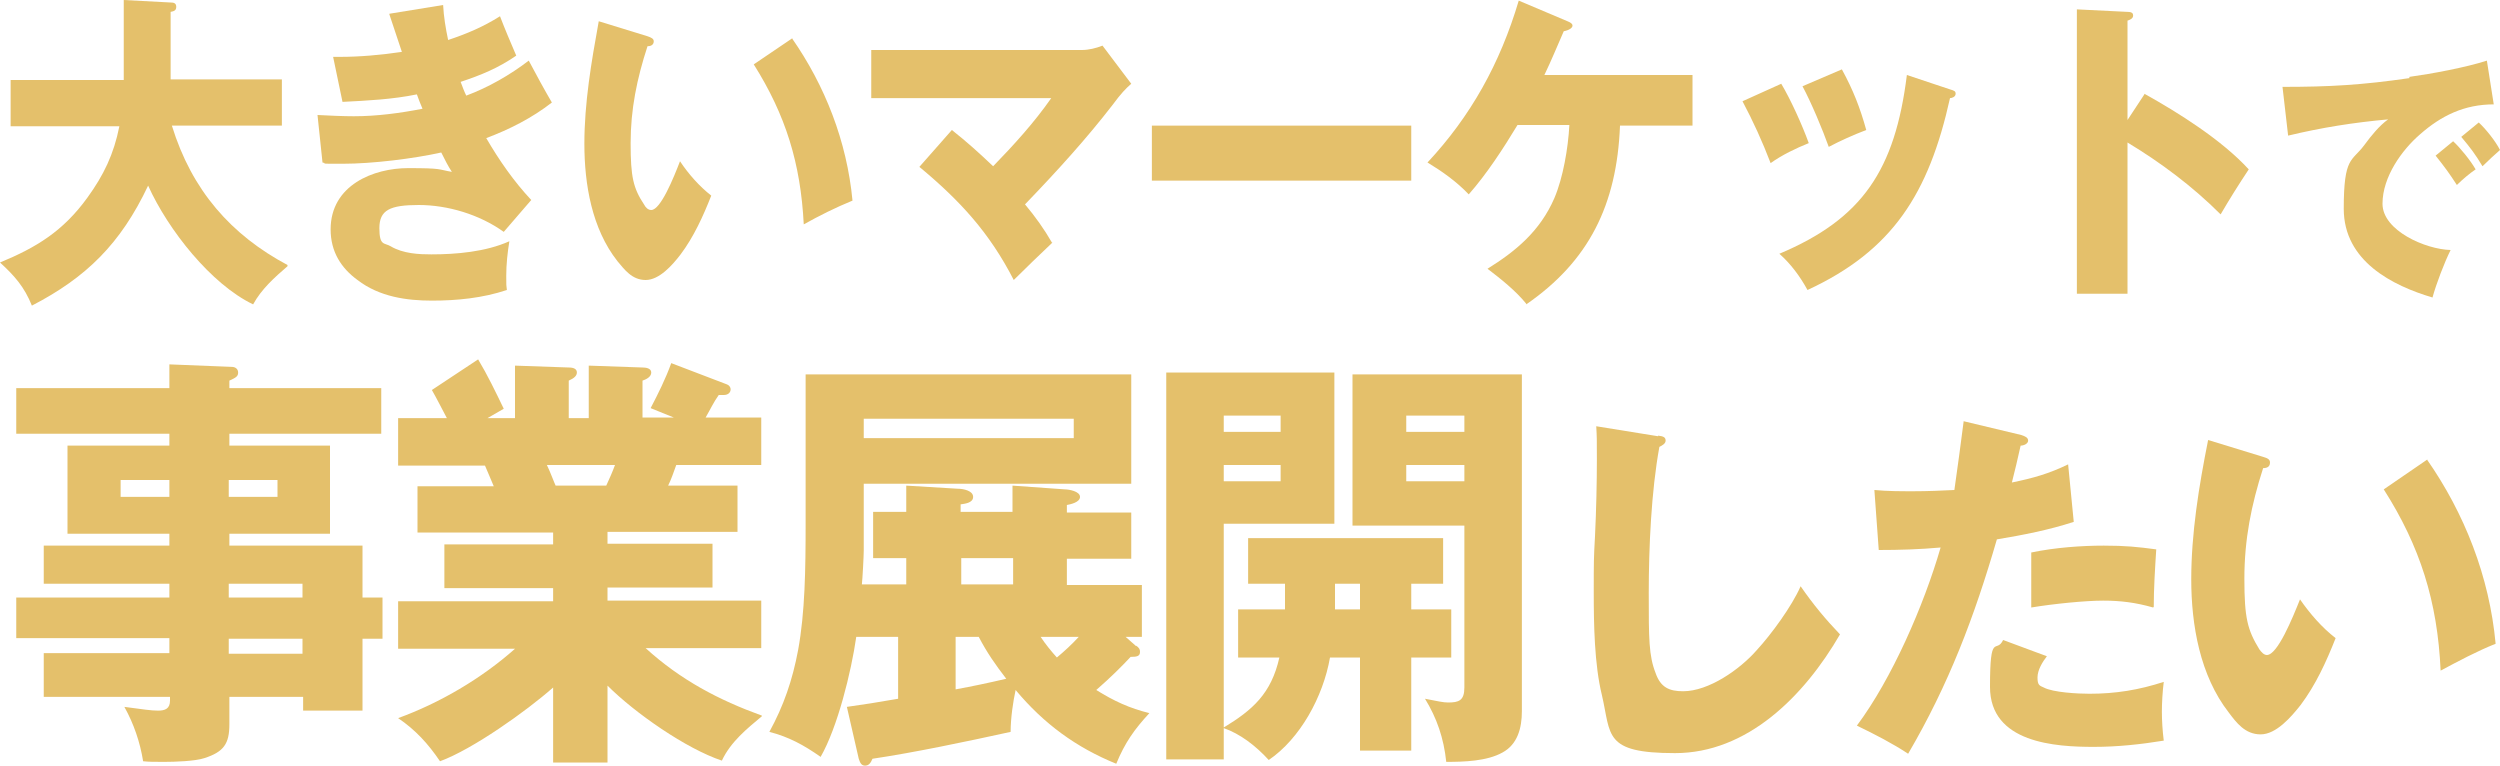
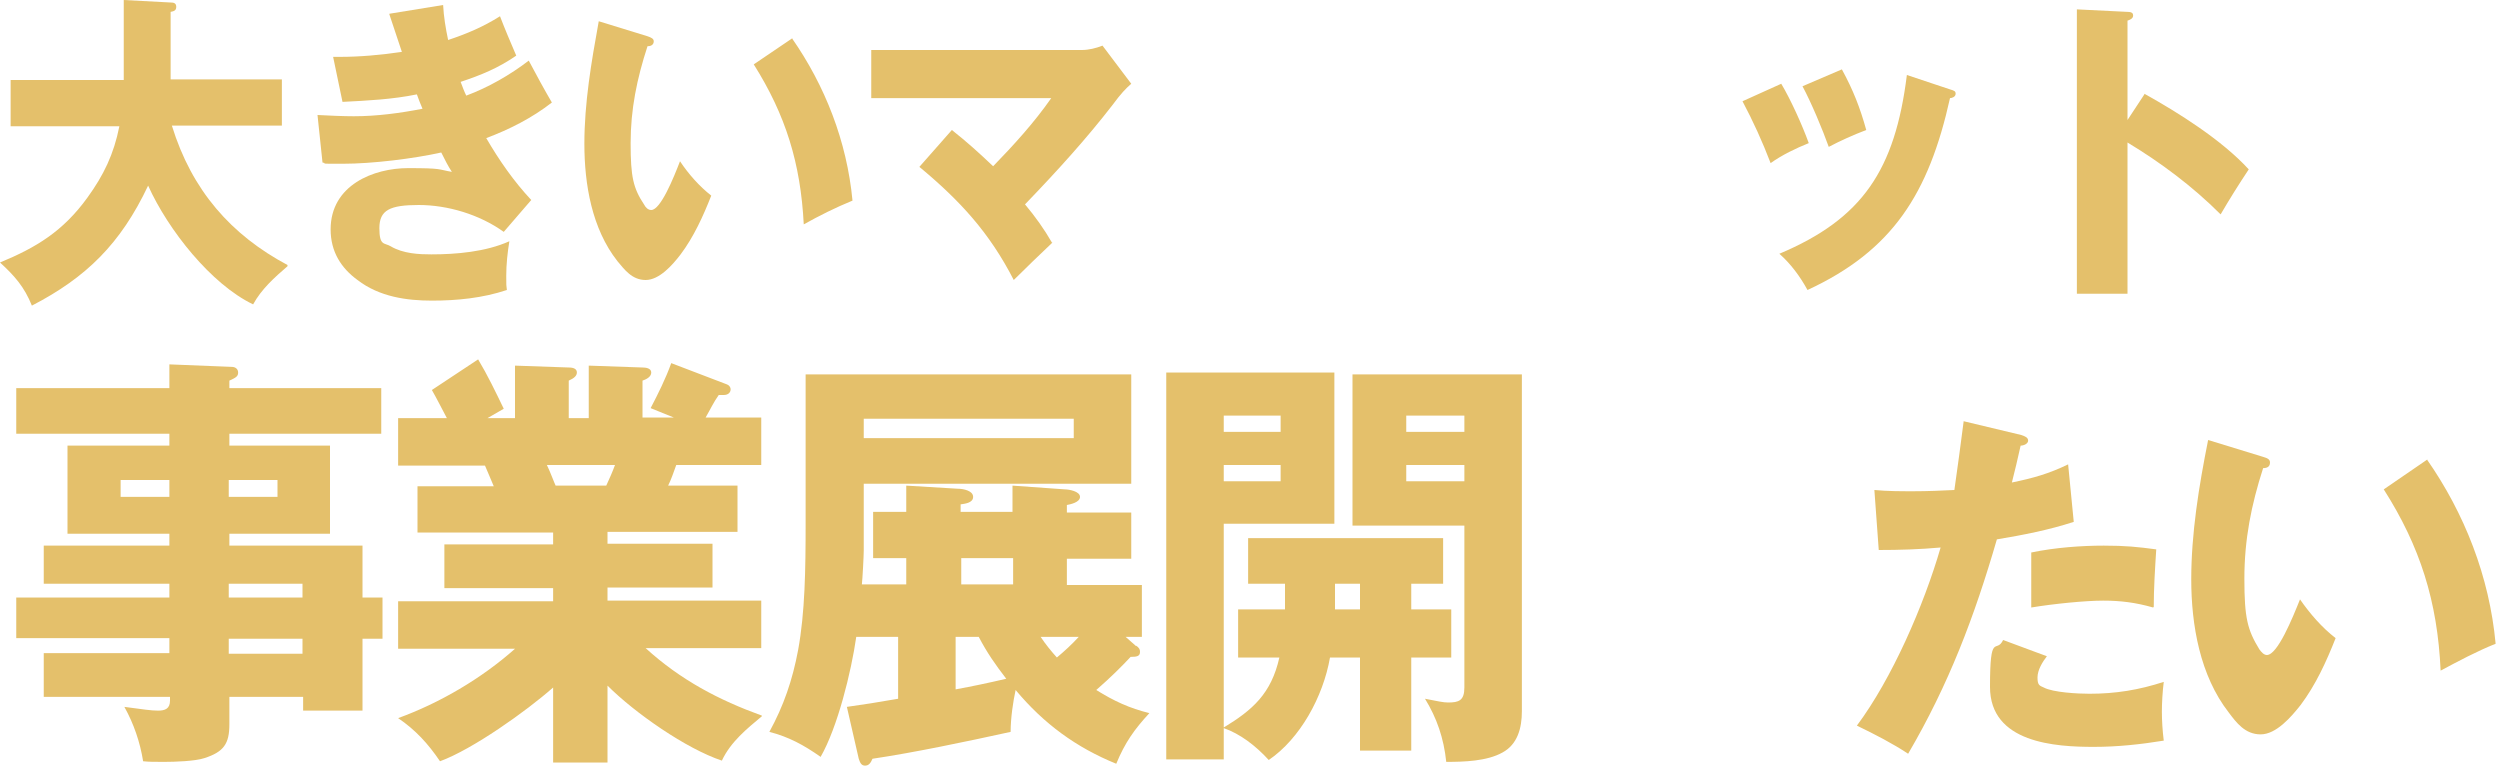
<svg xmlns="http://www.w3.org/2000/svg" id="_レイヤー_1" data-name="レイヤー 1" version="1.1" viewBox="0 0 400 122.5">
  <defs>
    <style> .cls-1 { fill: #e4c06b; stroke-width: 0px; } </style>
  </defs>
  <g>
    <path class="cls-1" d="M46,42.6c-2.1,1.8-4.2,3.7-5.5,6.1-6.7-3.2-13.6-11.9-16.8-19-4.4,9.3-9.9,14.7-18.6,19.2-1.2-3-2.8-4.8-5.1-6.9,5.8-2.4,10.1-5,14-10.4,2.6-3.6,4.2-6.9,5.1-11.4H1.7v-7.4h18.1V0l7.5.4c.5,0,.9.1.9.7s-.4.7-.9.8v10.8h17.8v7.4h-17.6c3.2,10.4,9.5,17.5,18.5,22.3Z" />
    <path class="cls-1" d="M62.3,2.2l8.6-1.4c.1,1.9.4,3.7.8,5.6,3-1,5.6-2.1,8.3-3.8.8,2.1,1.7,4.2,2.6,6.3-2.9,2-5.6,3.1-8.9,4.2.3.8.6,1.6.9,2.2,3.5-1.3,7-3.3,10-5.6,1.1,2.1,2.7,5,3.7,6.7-3.2,2.5-6.8,4.3-10.5,5.7,2.1,3.6,4.4,6.9,7.2,9.9l-4.4,5.1c-3.9-2.8-9-4.3-13.6-4.3s-6.3.8-6.3,3.7.8,2.3,1.8,2.9c2,1.2,4.6,1.3,6.5,1.3,4,0,8.7-.4,12.5-2.1-.3,1.8-.5,3.7-.5,5.5s0,1.4.1,2.3c-3.9,1.3-8,1.7-12,1.7s-8.4-.6-11.9-3.3c-2.6-1.9-4.3-4.5-4.3-8.1,0-7.1,6.9-9.8,12.4-9.8s4.7.2,7,.6c-.6-.9-1.1-1.9-1.7-3.1-4.5,1-11.1,1.8-15.7,1.8s-2.2,0-3.3-.2l-.8-7.6c1.8.1,4.2.2,5.8.2,3.7,0,7.4-.5,11-1.2-.3-.7-.7-1.7-.9-2.3-3.9.8-7.9,1-11.9,1.2l-1.5-7.2h1c3.3,0,6.6-.3,10-.8-.7-2-1.3-4-2-6Z" />
    <path class="cls-1" d="M103.6,5.8c.6.2,1,.4,1,.8,0,.6-.5.8-1,.8-1.7,5.2-2.7,10.1-2.7,15.5s.4,7.2,2.2,9.9c.2.4.6.8,1.1.8,1.5,0,3.6-5.2,4.6-7.8,1.4,2.1,3.1,4,5,5.5-1.3,3.3-2.8,6.6-4.9,9.4-1.3,1.7-3.4,4.1-5.6,4.1s-3.4-1.7-4.5-3c-4.1-5.2-5.3-12.3-5.3-18.8s1.1-13,2.3-19.6l7.8,2.4ZM126.7,6.1c5.3,7.6,8.8,16.5,9.7,26-2.7,1.1-5.3,2.4-7.8,3.8-.5-9.8-2.9-17.5-8-25.6l6.2-4.2Z" />
    <path class="cls-1" d="M168.4,38.8c-2,1.9-4.3,4.1-6.2,6-3.9-7.6-8.6-12.7-15.1-18.1l5.2-5.9c2.4,1.9,4.4,3.7,6.6,5.8,3.3-3.4,6.5-6.9,9.3-10.9h-28.8v-7.7h33.7c1.1,0,2.3-.3,3.3-.7l4.6,6.1c-.9.8-1.6,1.5-3,3.4-4.1,5.3-8.7,10.4-14,15.9,1.6,1.9,3.1,4,4.3,6.1Z" />
-     <path class="cls-1" d="M225.8,20.1v8.8h-41.5v-8.8h41.5Z" />
-     <path class="cls-1" d="M244.2,48.6c-1.7-2.1-4.1-4-6.2-5.6,4.5-2.8,8.4-6,10.7-11.3,1.4-3.3,2.2-8,2.4-11.7h-8.3c-2.3,3.8-4.9,7.8-7.8,11.1-2-2.1-4.3-3.7-6.6-5.1,6.9-7.4,11.6-15.8,14.6-25.9l7.8,3.3c.5.2.8.4.8.7s-.4.7-1.4.9c-1.1,2.5-1.9,4.5-3.1,7h23.7v8.1h-11.6c-.5,12.7-5,21.7-15,28.6Z" />
    <path class="cls-1" d="M289.4,22.9c-2,.8-4.3,1.9-6.1,3.2-1.3-3.4-2.8-6.7-4.5-9.9l6.2-2.8c1.5,2.5,3.4,6.7,4.4,9.5ZM312,14.3c.7.2.9.3.9.7,0,.5-.6.7-.9.7-3.4,15.3-9.2,24.4-22.8,30.7-1.2-2.2-2.7-4.2-4.5-5.8,13.3-5.6,18.5-13.4,20.4-28.6l6.9,2.3ZM298.6,20.8c-2.1.8-4.1,1.7-6,2.7-1-2.8-2.8-7.1-4.2-9.7l6.3-2.7c1.8,3.3,2.9,6.1,3.9,9.7Z" />
    <path class="cls-1" d="M343.1,15c5.4,3,12.4,7.4,16.7,12.1-1.6,2.4-3.1,4.8-4.5,7.2-4.5-4.5-9.6-8.3-14.9-11.5v24.2h-8.1V1.5l8.1.4c.8,0,.9.3.9.6,0,.5-.6.7-.9.8v15.9l2.7-4.1Z" />
-     <path class="cls-1" d="M385.5,12.3c3.6-.5,9-1.5,12.4-2.6l1.1,7c-4.7,0-8.4,1.8-11.8,4.8-2.9,2.5-6,6.8-6,11.1s6.9,7.3,10.9,7.4c-1,2-2.3,5.4-2.9,7.6-6.4-1.9-14.2-5.8-14.2-14.2s1.3-7.5,3.3-10.2c1.1-1.5,2.4-3.1,3.8-4.1-5.5.5-10.6,1.3-16,2.6l-.9-7.8c7.6,0,12.7-.3,20.3-1.4ZM396.1,27.1c-.9.6-2.1,1.6-3,2.5-1.3-2-1.9-2.8-3.4-4.7l2.8-2.3c1.1,1,2.8,3.1,3.6,4.5ZM400,24c-.8.7-1.9,1.7-2.8,2.6-1.2-2-1.9-2.9-3.4-4.7l2.8-2.3c1.1,1,2.7,3,3.4,4.4Z" />
  </g>
  <g>
    <path class="cls-1" d="M61.2,95.7v6.5h-3.2v11.5h-9.5v-2.2h-11.8v4.4c0,3.1-.9,4.4-4,5.4-1.5.5-4.8.6-6.4.6s-2.5,0-3.4-.1c-.5-3.1-1.5-6-3-8.7,3,.4,4.3.6,5.4.6s1.9-.3,1.9-1.6v-.6H7v-7h20.1v-2.4H2.6v-6.5h24.5v-2.2H7v-6.1h20.1v-1.9H10.8v-14.1h16.3v-1.9H2.6v-7.3h24.5v-3.8l10,.4c.5,0,1,.3,1,.9s-.3.8-1.4,1.3v1.2h24.3v7.3h-24.3v1.9h16.1v14.1h-16.1v1.9h21.3v8.3h3.2ZM27.1,76.8h-7.8v2.7h7.8v-2.7ZM36.6,79.5h7.8v-2.7h-7.8v2.7ZM48.4,93.4h-11.8v2.2h11.8v-2.2ZM48.4,102.2h-11.8v2.4h11.8v-2.4Z" />
    <path class="cls-1" d="M121.9,114.6c-2.4,2-5,4.1-6.4,7.1-5.7-1.9-13.9-7.6-18.3-12v12.3h-8.7v-12c-4.3,3.8-12.9,9.9-18.1,11.8-1.9-2.8-3.9-5-6.7-6.9,6.6-2.4,13.3-6.3,18.7-11.1h-18.7v-7.6h24.8v-2.1h-17.4v-7h17.4v-1.9h-21.7v-7.4h12.2c-.4-1-1.2-2.8-1.4-3.3h-13.9v-7.6h7.8c-.8-1.5-1.6-3.1-2.4-4.5l7.4-4.9c1.5,2.5,2.8,5.2,4.1,7.9l-2.6,1.5h4.4v-8.4l8.6.3c.9,0,1.3.3,1.3.8s-.4.9-1.3,1.3v6h3.2v-8.4l8.6.3c.5,0,1.4.1,1.4.8s-.8,1.1-1.4,1.3v5.9h5l-3.7-1.5c1.2-2.3,2.4-4.7,3.3-7.2l8.9,3.4c.3.1.6.4.6.8s-.3.9-1.1.9h-.8c-.8,1.1-1.4,2.4-2.1,3.6h8.9v7.6h-13.6c-.4,1.1-.8,2.3-1.3,3.3h11.1v7.4h-20.8v1.9h16.8v7h-16.8v2.1h24.6v7.6h-18.5c5.6,5.1,11.7,8.3,18.6,10.8ZM88.9,77.7h8.1c.5-1.1,1-2.2,1.4-3.3h-10.9c.5,1,1.2,2.9,1.4,3.3Z" />
    <path class="cls-1" d="M181.8,103.3c.5.4.6.6.6,1,0,.7-.5.8-1.5.8-1.4,1.5-3.2,3.3-5.5,5.3,2.9,1.8,5.3,2.9,8.5,3.7-2.4,2.6-3.9,4.7-5.3,8.1-6.4-2.6-11.6-6.4-16.1-11.8-.4,1.8-.8,4.5-.8,6.7-7.3,1.6-15.4,3.3-22.1,4.3-.3.7-.6,1.1-1.2,1.1s-.8-.5-1-1.1l-1.9-8.3c2.2-.3,5.4-.8,8.2-1.3v-9.9h-6.7c-.8,5.6-3,14.5-5.7,19.2-2.7-1.9-5.1-3.2-8.2-4,2.3-4.2,3.7-8.3,4.6-13.1,1.1-6,1.2-12.9,1.2-20.2v-23.9h52.1v17.5h-42.8v10.7c0,.8-.2,4.6-.3,5.4h7.1v-4.2h-5.3v-7.4h5.3v-4.2l8.3.5c.8,0,2.4.3,2.4,1.3s-1.4,1.1-2,1.2v1.2h8.3v-4.2l8.4.6c.6,0,2.4.3,2.4,1.2s-1.6,1.2-2.1,1.3v1.2h10.3v7.4h-10.3v4.2h12v8.3h-2.6l1.7,1.5ZM138.2,70.1h33.6v-3.1h-33.6v3.1ZM152.9,101.9v8.4c2.7-.5,5.1-1,8.1-1.7-1.7-2.2-3.1-4.2-4.4-6.7h-3.7ZM162.1,93.5v-4.2h-8.3v4.2h8.3ZM166.5,101.9c.8,1.2,1.7,2.3,2.6,3.3,1.2-1,2.4-2.1,3.5-3.3h-6.1Z" />
    <path class="cls-1" d="M225.8,97.5h6.4v7.7h-6.4v14.9h-8.2v-14.9h-4.8c-1.1,6.3-4.8,13-9.8,16.4-2.1-2.3-4.6-4.2-7.2-5.1v5h-9.2v-61.9h26.9v24.2h-17.7v32.6c4.6-2.8,7.6-5.4,8.9-11.2h-6.6v-7.7h7.5c0-1.8,0-2.2,0-3.3v-.8h-5.9v-7.3h31.2v7.3h-5.1v4.1ZM204.9,66.5h-9.1v2.6h9.1v-2.6ZM195.8,74.4v2.6h9.1v-2.6h-9.1ZM213.6,93.4v4.1c-.1,0,4,0,4,0v-4.1h-4ZM243.5,59.7v54.1c0,2.7-.7,5.3-3.1,6.6-2.5,1.4-6.2,1.5-9,1.5-.4-3.8-1.5-7-3.4-10.1,2.1.4,2.9.6,3.7.6,1.7,0,2.6-.3,2.6-2.4v-25.9h-17.9v-24.2h27.1ZM234.3,66.5h-9.3v2.6h9.3v-2.6ZM225,74.4v2.6h9.3v-2.6h-9.3Z" />
-     <path class="cls-1" d="M265.3,69.7c.9.1,1.2.3,1.2.8s-.6.8-1,1c-1.3,7.1-1.7,16.1-1.7,23.4s0,10,1.1,12.8c.8,2.3,2.2,2.9,4.4,2.9,4.1,0,9.1-3.5,11.8-6.6,2.3-2.5,5.6-7,7-10.2,2,2.9,4,5.3,6.3,7.7-5.8,10-14.9,19-26.4,19s-10.2-2.9-11.7-9.3c-1.2-4.9-1.3-11.3-1.3-16.4s0-5.4.2-9c.2-4.1.3-8.7.3-12.2s0-3.6-.1-5.4l9.9,1.6Z" />
    <path class="cls-1" d="M314.2,67.4l9.2,2.2c.6.2,1.1.4,1.1.9s-.7.8-1.2.8c-.5,2.2-.9,4-1.4,5.9,3.4-.7,5.9-1.4,9-2.9l.9,9.2c-4,1.3-8.1,2.1-12.3,2.8-3.6,12.4-7.7,23.2-14.2,34.3-2.4-1.6-5.3-3.1-8.2-4.5,5.6-7.5,10.7-19.2,13.4-28.5-3.3.3-6.6.4-9.9.4l-.7-9.6c2.1.2,4.2.2,6.3.2s4.6-.1,6.5-.2c.5-3.4,1-7.3,1.5-11.1ZM345.9,113.8c0,1.5.1,3.1.3,4.7-3.7.6-7.4,1-11.2,1-6.1,0-16.6-.6-16.6-9.6s1-5.2,2.1-7.5l7,2.6c-.7.9-1.5,2.2-1.5,3.4s.3,1.3,1,1.6c1.5.8,5.5,1,7.3,1,4.2,0,7.9-.6,11.9-1.9-.2,1.6-.3,3.4-.3,4.8ZM344.5,97.2c-2.8-.8-5.2-1.1-8-1.1s-7.9.5-11.5,1.1v-8.8c3.8-.8,8.1-1.1,11.6-1.1s5.4.2,8.4.6c-.2,3.1-.4,6.3-.4,9.2Z" />
    <path class="cls-1" d="M362.1,73.1c.7.2,1.1.4,1.1.9,0,.7-.5.9-1.1.9-1.9,5.9-3,11.4-3,17.7s.5,8.2,2.4,11.3c.3.4.7.9,1.2.9,1.7,0,4.1-5.9,5.3-8.9,1.6,2.3,3.5,4.5,5.7,6.2-1.5,3.8-3.2,7.5-5.6,10.7-1.5,1.9-3.9,4.7-6.4,4.7s-3.9-1.9-5.1-3.5c-4.6-5.9-6-14-6-21.3s1.2-14.8,2.7-22.3l8.8,2.7ZM388.3,73.5c6,8.6,10,18.7,11,29.5-3,1.2-6,2.8-8.8,4.3-.5-11.1-3.3-19.9-9.1-29l7-4.8Z" />
  </g>
</svg>